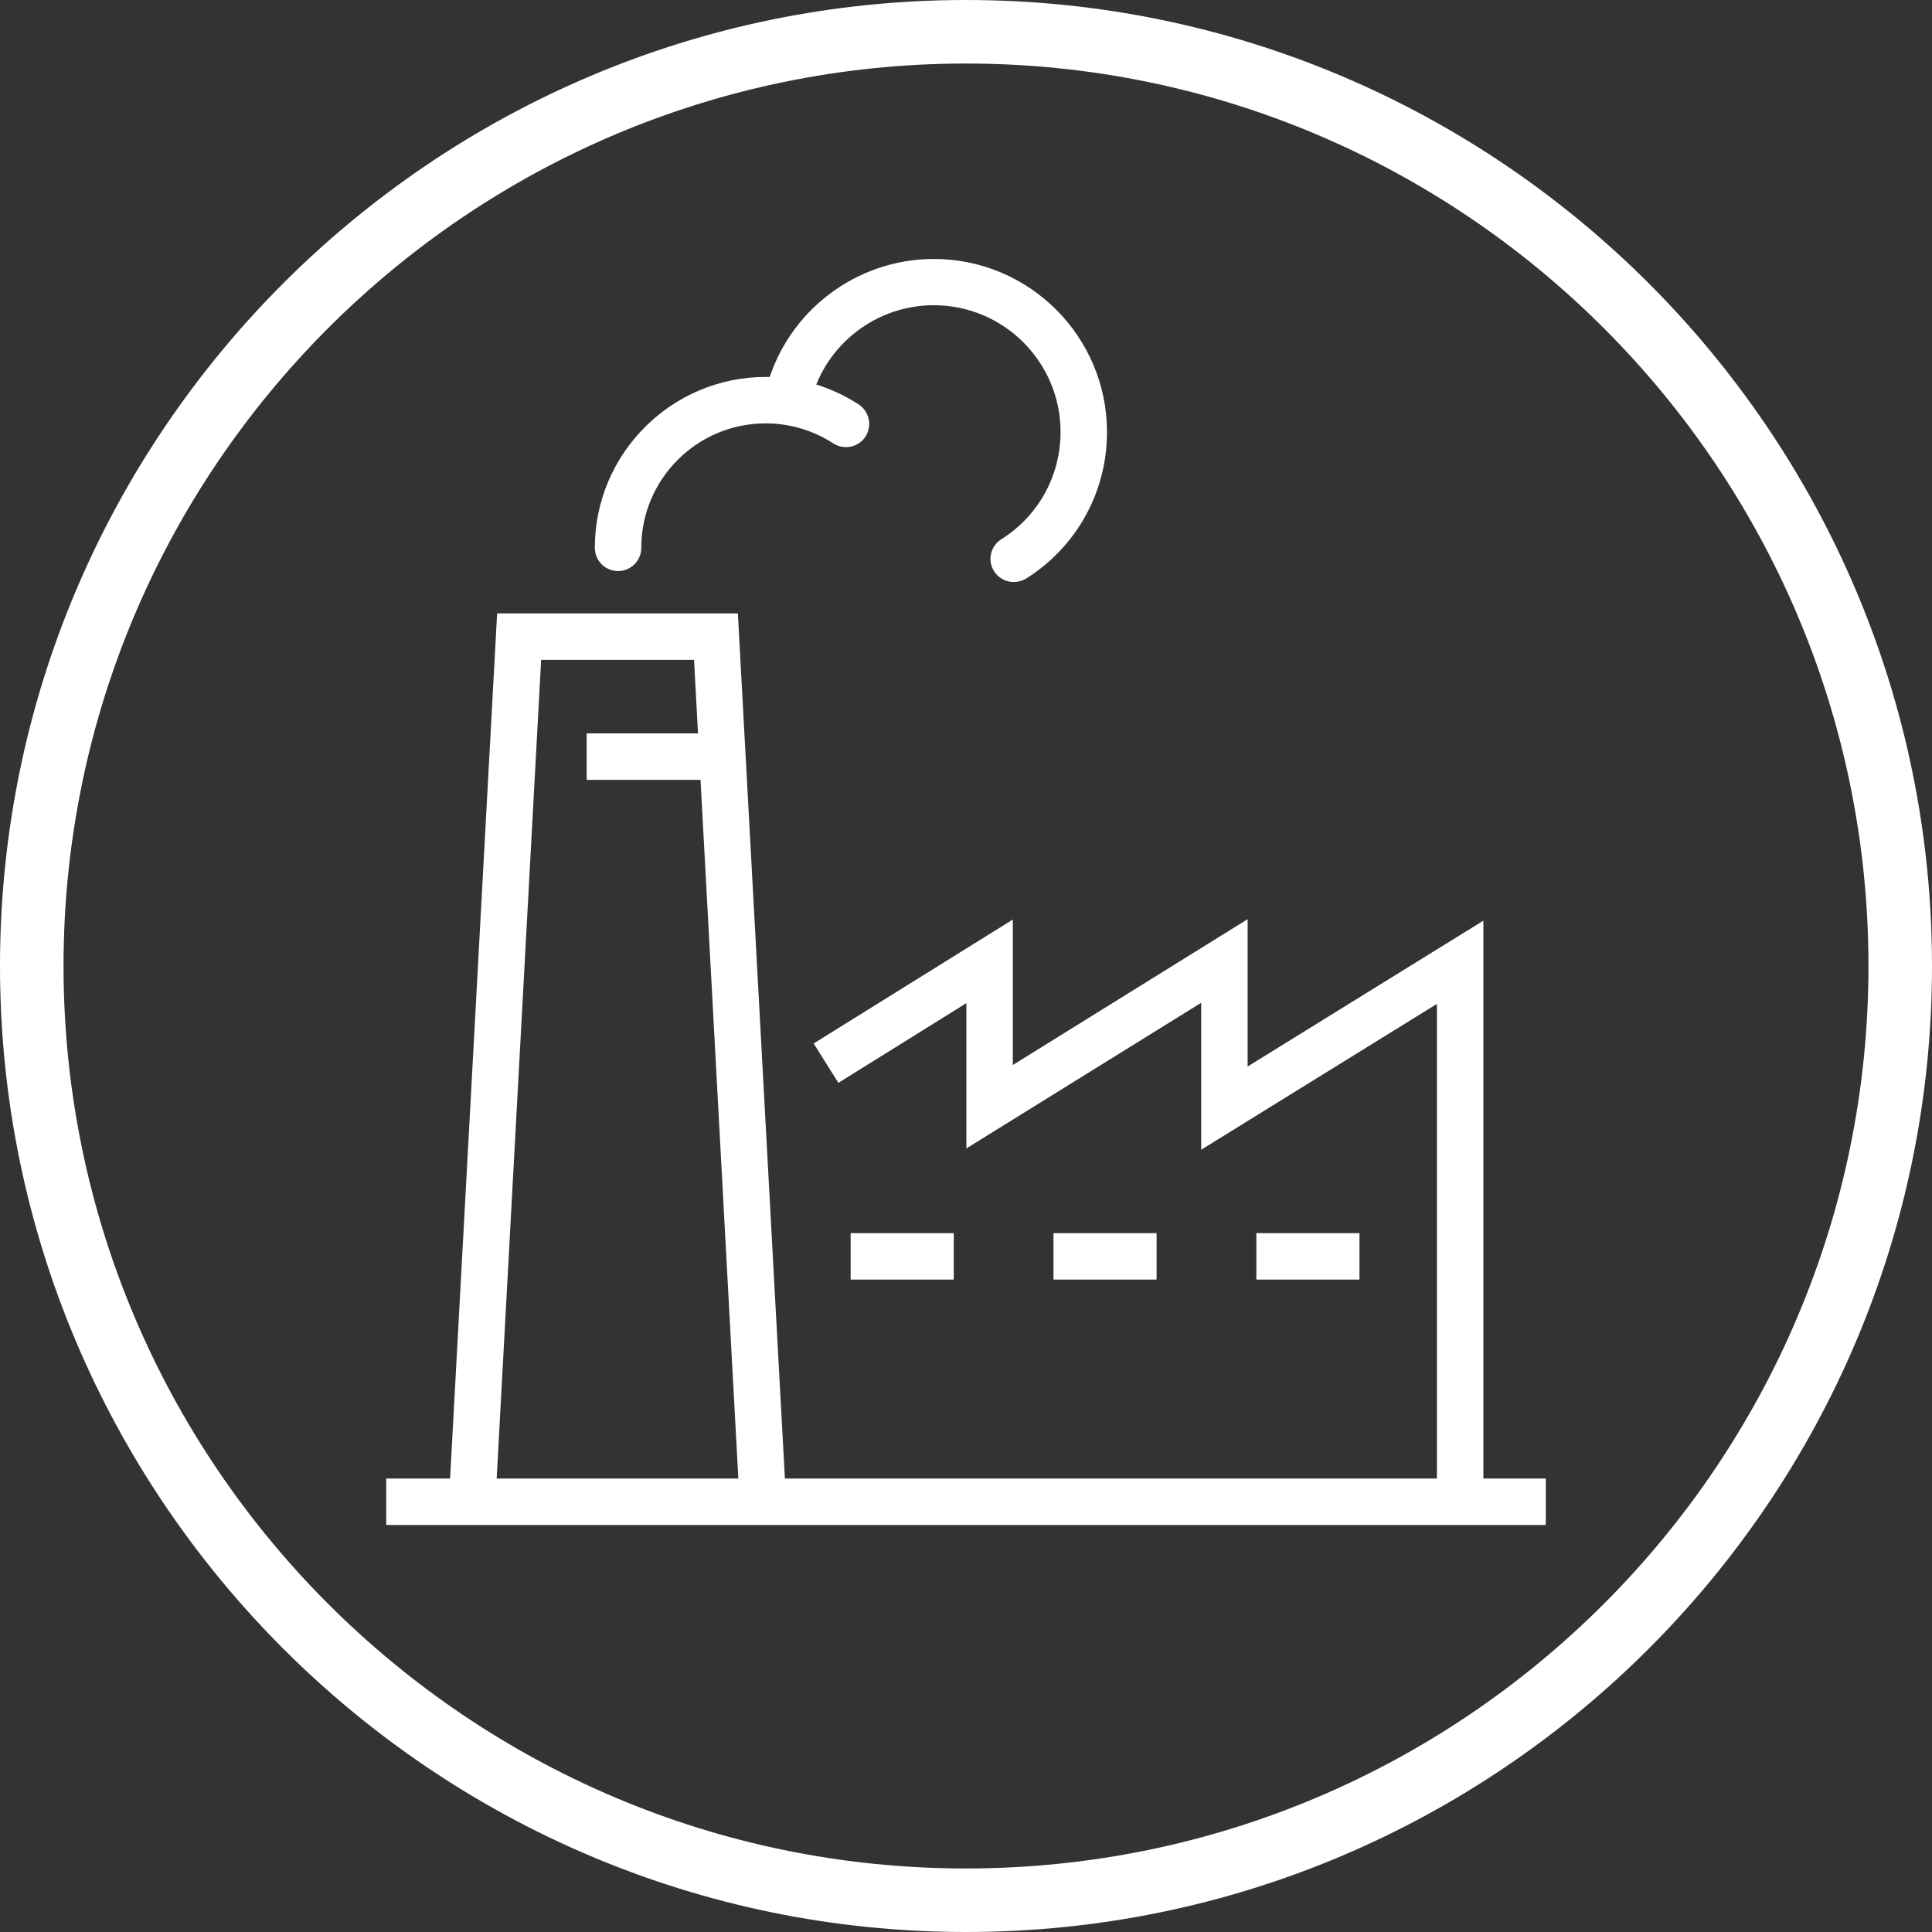
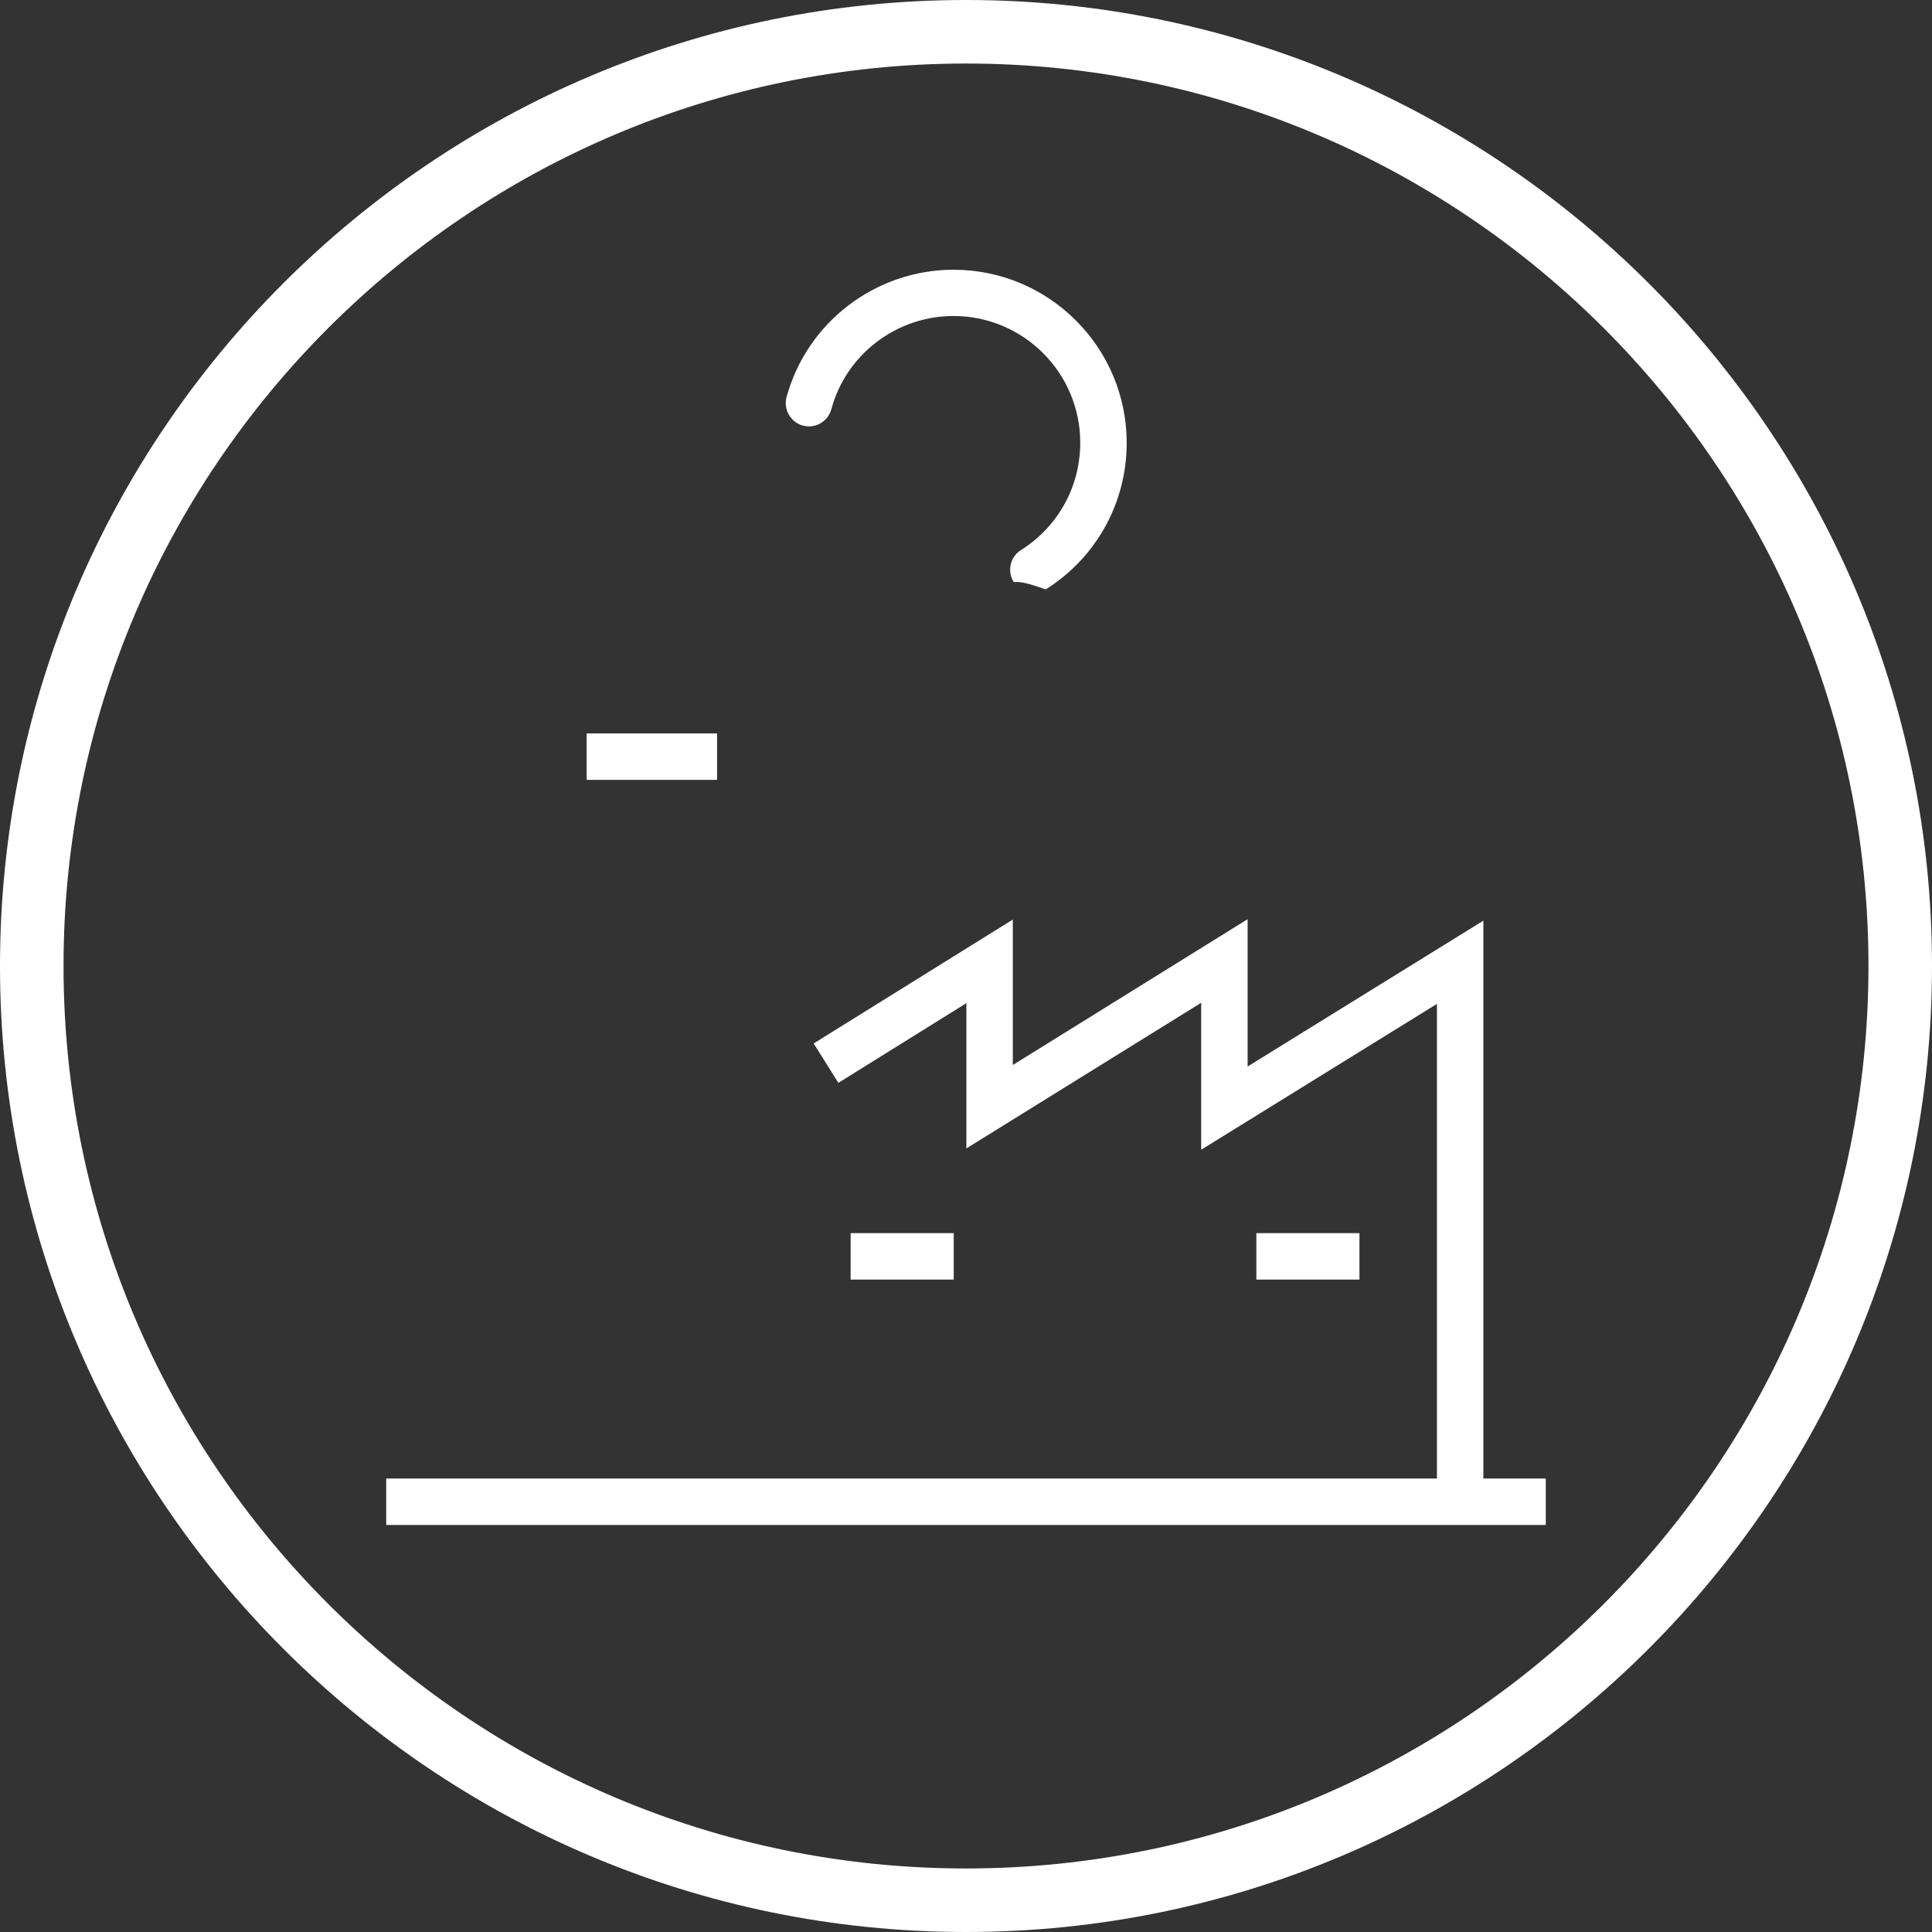
<svg xmlns="http://www.w3.org/2000/svg" version="1.1" id="Layer_1" x="0px" y="0px" viewBox="0 0 104 104" style="enable-background:new 0 0 104 104;" xml:space="preserve">
  <rect x="0" y="0" width="104" height="104" fill="#333333" stroke="none" />
  <style type="text/css">
	.st0{fill:#FFFFFF;}
</style>
  <g>
    <g>
      <path class="st0" d="M52,104C23.33,104,0,80.67,0,52S23.33,0,52,0s52,23.33,52,52S80.67,104,52,104z M52,3.42    C25.21,3.42,3.42,25.21,3.42,52S25.21,100.58,52,100.58S100.58,78.79,100.58,52S78.78,3.42,52,3.42z" />
    </g>
    <g>
      <g>
        <polygon class="st0" points="79.85,80.73 77.35,80.73 77.35,54.04 64.66,61.89 64.66,53.98 52.02,61.82 52.02,54 45.13,58.29      43.8,56.17 54.52,49.5 54.52,57.33 67.16,49.48 67.16,57.41 79.85,49.56    " />
      </g>
      <g>
        <rect x="45.79" y="66.38" class="st0" width="5.55" height="2.5" />
      </g>
      <g>
-         <rect x="56.71" y="66.38" class="st0" width="5.55" height="2.5" />
-       </g>
+         </g>
      <g>
        <rect x="67.63" y="66.38" class="st0" width="5.55" height="2.5" />
      </g>
      <g>
-         <path class="st0" d="M54.57,31.33c-0.42,0-0.82-0.21-1.06-0.58c-0.37-0.58-0.19-1.36,0.39-1.72c2-1.26,3.19-3.42,3.19-5.78     c0-3.76-3.06-6.82-6.82-6.82c-3.07,0-5.78,2.06-6.58,5.02c-0.18,0.66-0.86,1.06-1.53,0.88c-0.66-0.18-1.06-0.87-0.88-1.53     c1.1-4.04,4.8-6.86,8.99-6.86c5.14,0,9.32,4.18,9.32,9.32c0,3.22-1.63,6.17-4.36,7.89C55.03,31.27,54.8,31.33,54.57,31.33z" />
+         <path class="st0" d="M54.57,31.33c-0.37-0.58-0.19-1.36,0.39-1.72c2-1.26,3.19-3.42,3.19-5.78     c0-3.76-3.06-6.82-6.82-6.82c-3.07,0-5.78,2.06-6.58,5.02c-0.18,0.66-0.86,1.06-1.53,0.88c-0.66-0.18-1.06-0.87-0.88-1.53     c1.1-4.04,4.8-6.86,8.99-6.86c5.14,0,9.32,4.18,9.32,9.32c0,3.22-1.63,6.17-4.36,7.89C55.03,31.27,54.8,31.33,54.57,31.33z" />
      </g>
      <g>
-         <path class="st0" d="M33.27,30.74c-0.69,0-1.25-0.56-1.25-1.25c0-5.07,4.13-9.2,9.2-9.2c1.78,0,3.51,0.51,5,1.48     c0.58,0.38,0.74,1.15,0.37,1.73c-0.37,0.58-1.15,0.74-1.73,0.37c-1.08-0.7-2.34-1.08-3.64-1.08c-3.7,0-6.7,3-6.7,6.7     C34.52,30.18,33.96,30.74,33.27,30.74z" />
-       </g>
+         </g>
      <g>
-         <polygon class="st0" points="26.67,80.8 24.17,80.66 26.76,33.02 39.72,33.02 42.31,80.66 39.81,80.8 37.36,35.52 29.13,35.52         " />
-       </g>
+         </g>
      <g>
        <rect x="20.79" y="79.59" class="st0" width="62.42" height="2.5" />
      </g>
      <g>
        <rect x="31.58" y="39.48" class="st0" width="7.02" height="2.5" />
      </g>
    </g>
  </g>
</svg>